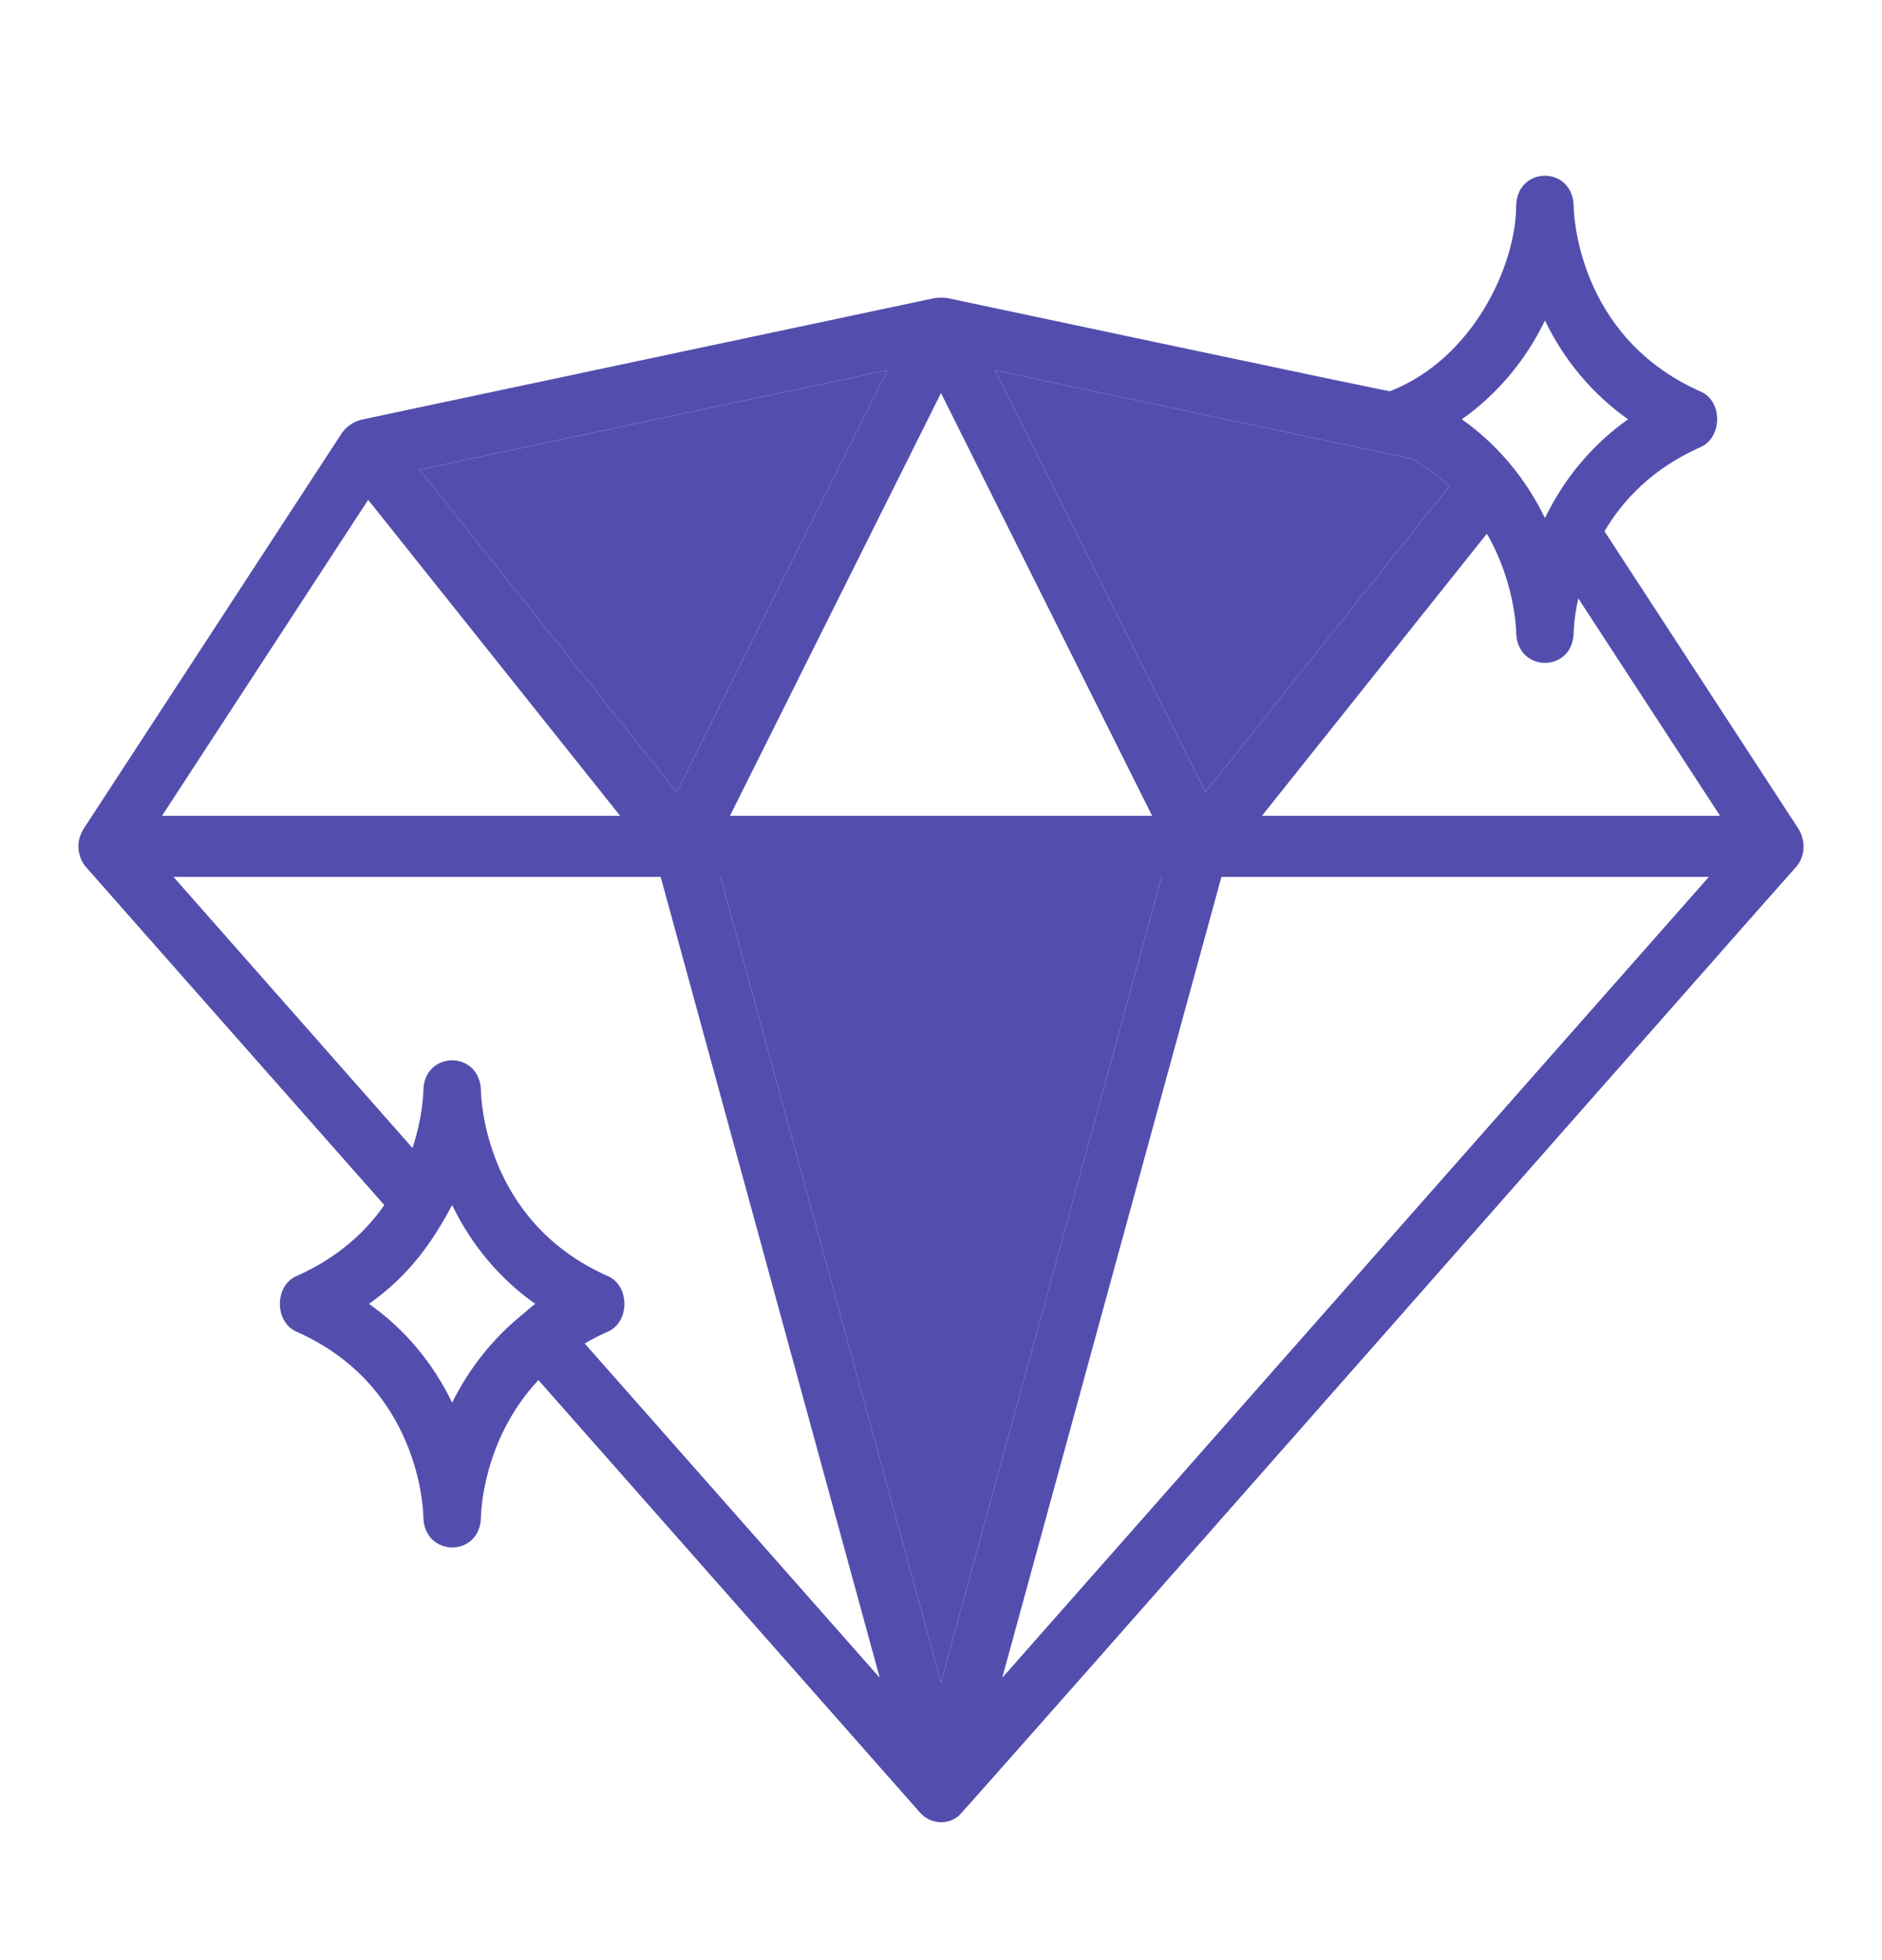
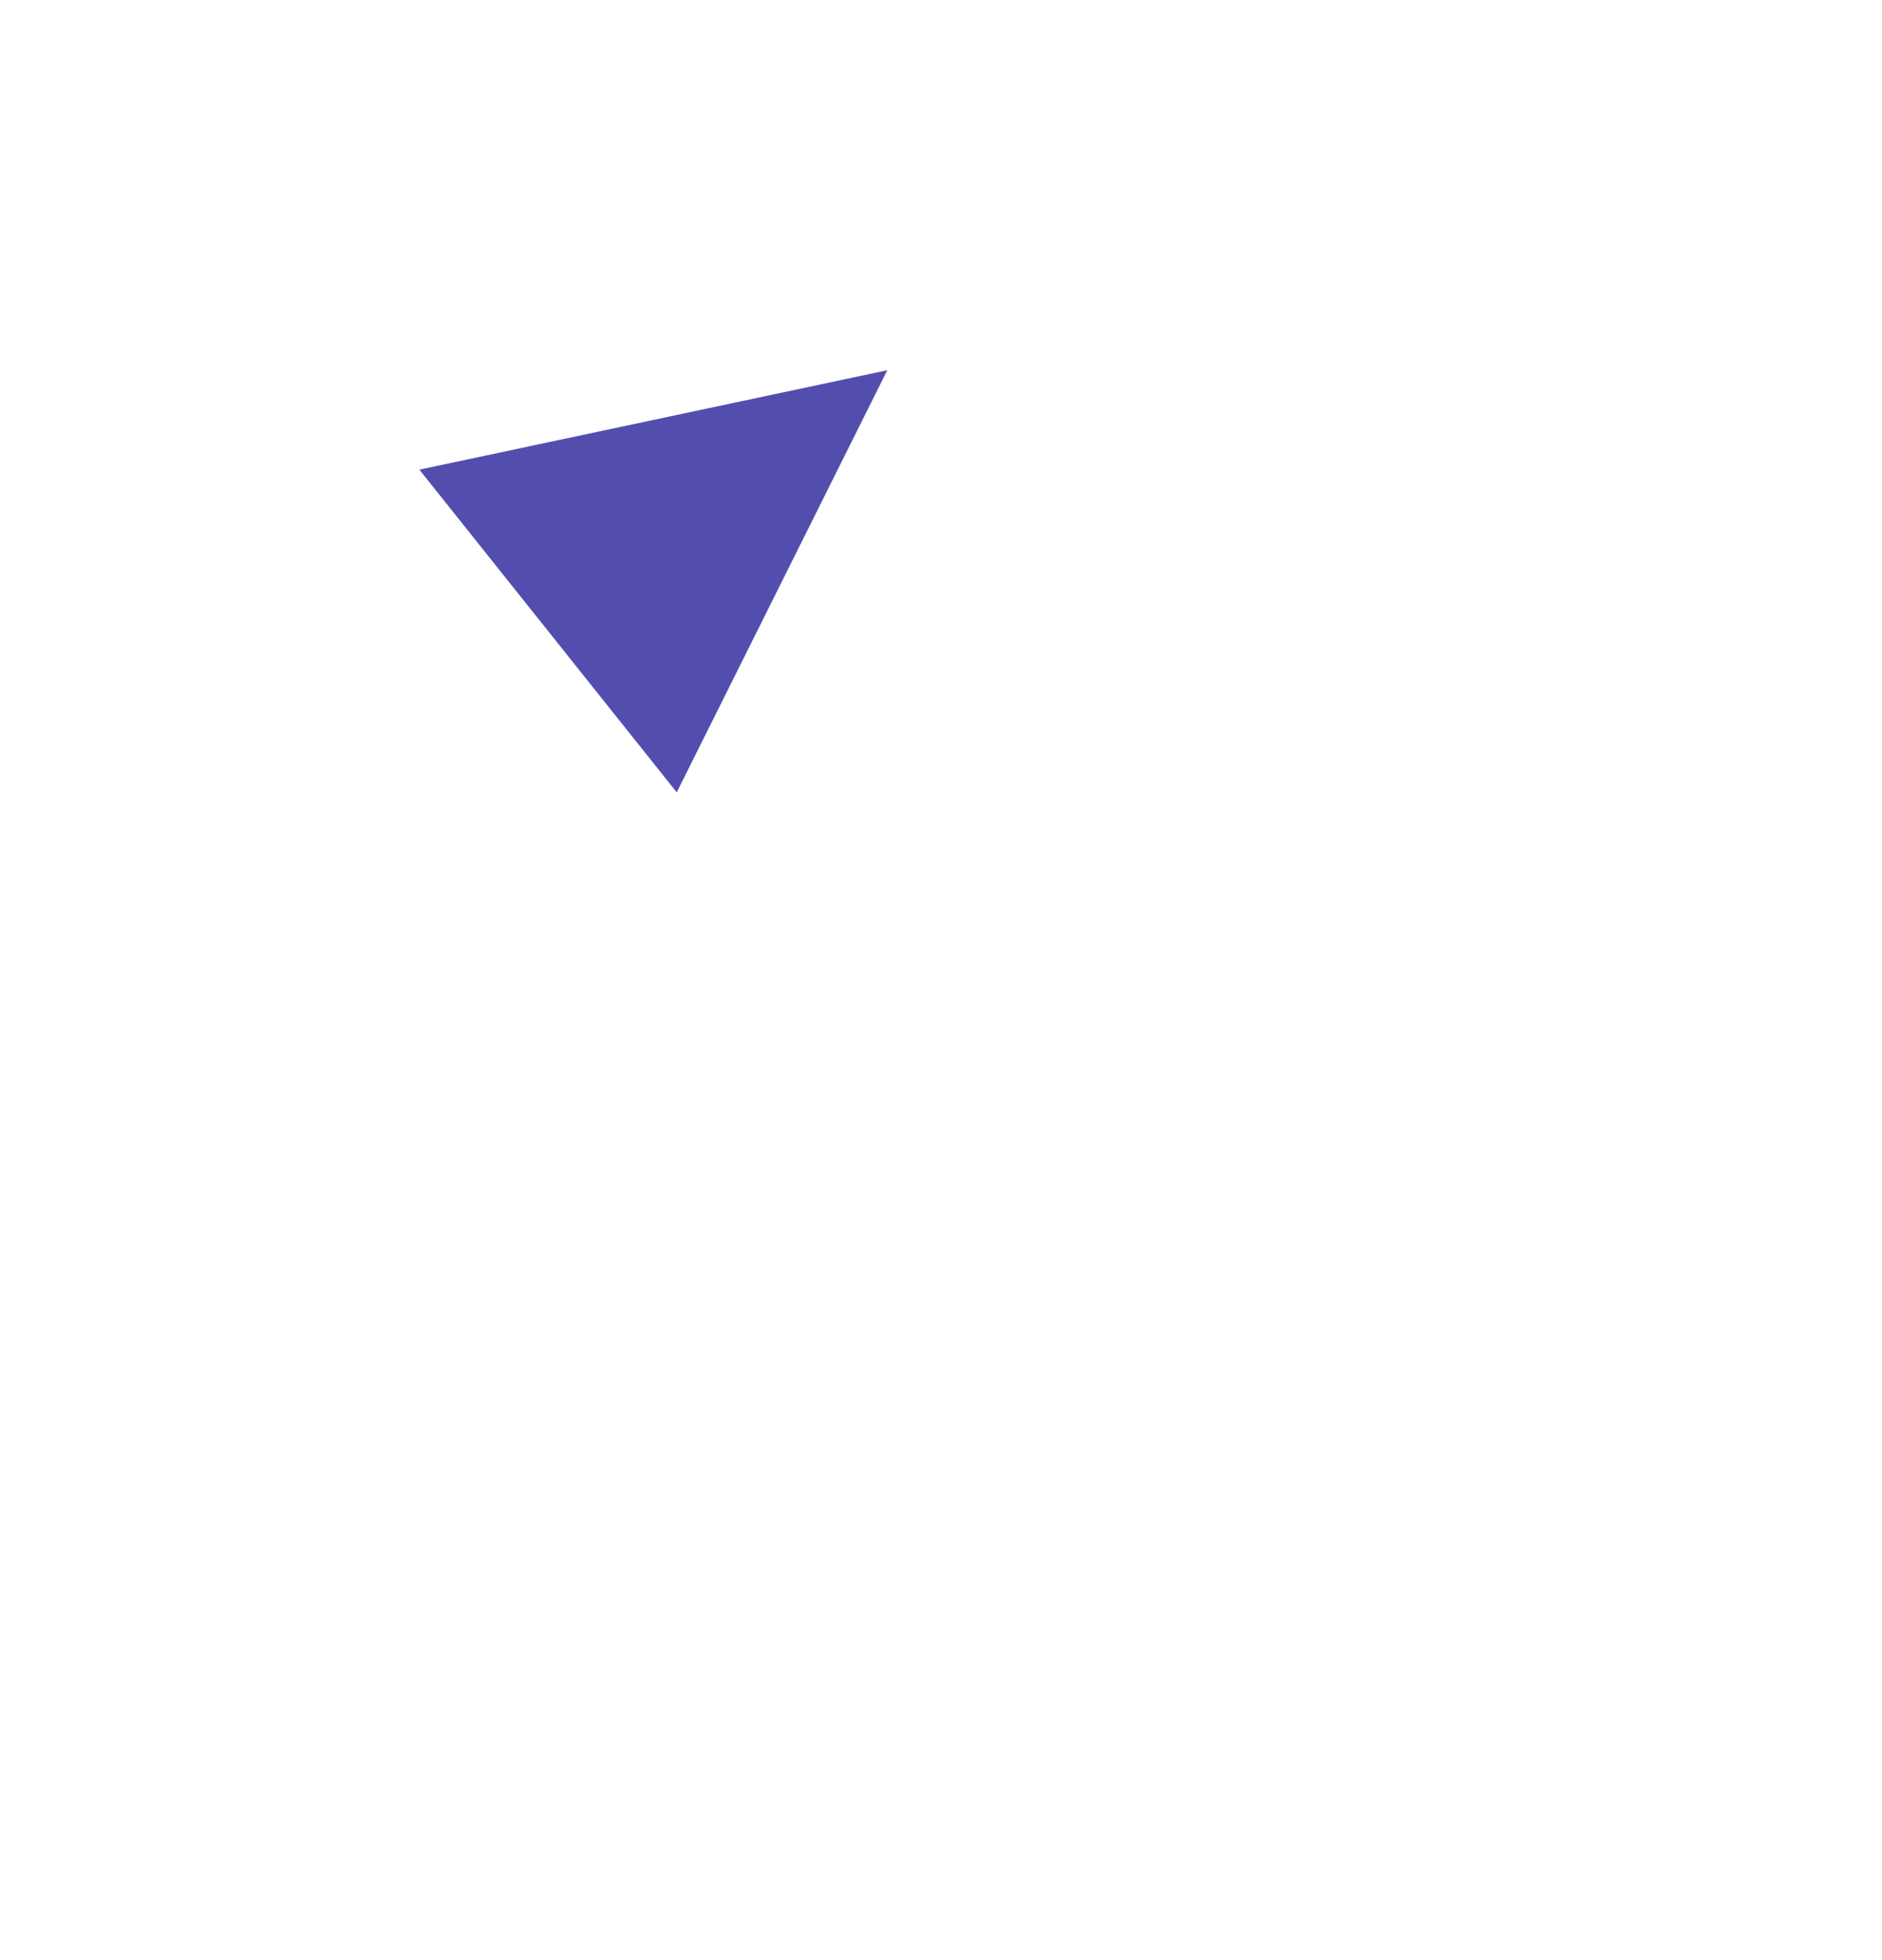
<svg xmlns="http://www.w3.org/2000/svg" fill="none" viewBox="0 0 24 25" height="25" width="24">
-   <path fill="#534EAE" d="M22.936 10.573L20.461 6.776C20.695 6.379 21.07 5.978 21.678 5.706C21.968 5.59 21.974 5.106 21.678 4.99C20.101 4.286 20.068 2.691 20.068 2.625C20.053 2.111 19.346 2.116 19.335 2.625C19.332 3.378 18.792 4.573 17.725 4.99C17.714 4.998 12.074 3.8 12.074 3.8C12.025 3.795 11.976 3.795 11.927 3.8L4.593 5.356C4.491 5.392 4.429 5.434 4.365 5.515L1.065 10.573C1.03 10.631 1.006 10.696 1.002 10.759C0.99 10.861 1.028 10.976 1.09 11.051C1.098 11.063 4.901 15.37 4.901 15.37C4.662 15.712 4.31 16.039 3.789 16.272C3.496 16.389 3.496 16.871 3.789 16.988C5.366 17.692 5.399 19.287 5.399 19.353C5.414 19.866 6.123 19.863 6.133 19.353C6.133 19.303 6.155 18.361 6.866 17.602L11.733 23.119C11.86 23.263 12.079 23.283 12.224 23.162C12.245 23.163 22.876 11.08 22.903 11.059C23.027 10.919 23.025 10.718 22.936 10.573ZM19.702 4.088C19.947 4.597 20.312 5.031 20.762 5.348C20.312 5.665 19.947 6.099 19.702 6.608C19.456 6.099 19.091 5.665 18.642 5.348C19.091 5.031 19.456 4.597 19.702 4.088ZM18.015 5.854C18.194 5.959 18.348 6.075 18.48 6.204L15.371 10.102L12.686 4.722L18.015 5.854ZM12 5.013L14.692 10.405H9.309L12 5.013ZM11.315 4.722L8.63 10.106L5.348 5.99L11.315 4.722ZM4.695 6.375L7.908 10.405H2.066L4.695 6.375ZM6.672 16.758C6.295 17.06 5.985 17.447 5.766 17.89C5.521 17.381 5.156 16.947 4.706 16.63C5.231 16.256 5.516 15.836 5.766 15.37C6.011 15.879 6.376 16.313 6.826 16.63C6.771 16.669 6.723 16.716 6.672 16.758ZM7.457 17.136C7.545 17.081 7.64 17.035 7.743 16.988C8.036 16.871 8.036 16.389 7.743 16.272C6.166 15.568 6.133 13.973 6.133 13.907C6.118 13.394 5.409 13.398 5.399 13.907C5.399 13.934 5.392 14.245 5.26 14.642L2.212 11.184H8.425L11.219 21.399L7.457 17.136ZM12 21.458L9.188 11.184H14.813L12 21.458ZM12.781 21.399L15.576 11.184H21.792L12.781 21.399ZM16.093 10.405L18.961 6.807C19.32 7.429 19.335 8.032 19.335 8.071C19.35 8.585 20.058 8.58 20.068 8.071C20.068 8.052 20.072 7.881 20.127 7.632L21.935 10.405H16.093Z" />
-   <path fill="#534EAE" d="M12 21.458L9.188 11.184H14.813L12 21.458Z" />
  <path fill="#534EAE" d="M11.315 4.722L8.63 10.106L5.348 5.99L11.315 4.722Z" />
-   <path fill="#534EAE" d="M18.015 5.854C18.194 5.959 18.348 6.075 18.48 6.204L15.371 10.102L12.686 4.722L18.015 5.854Z" />
</svg>